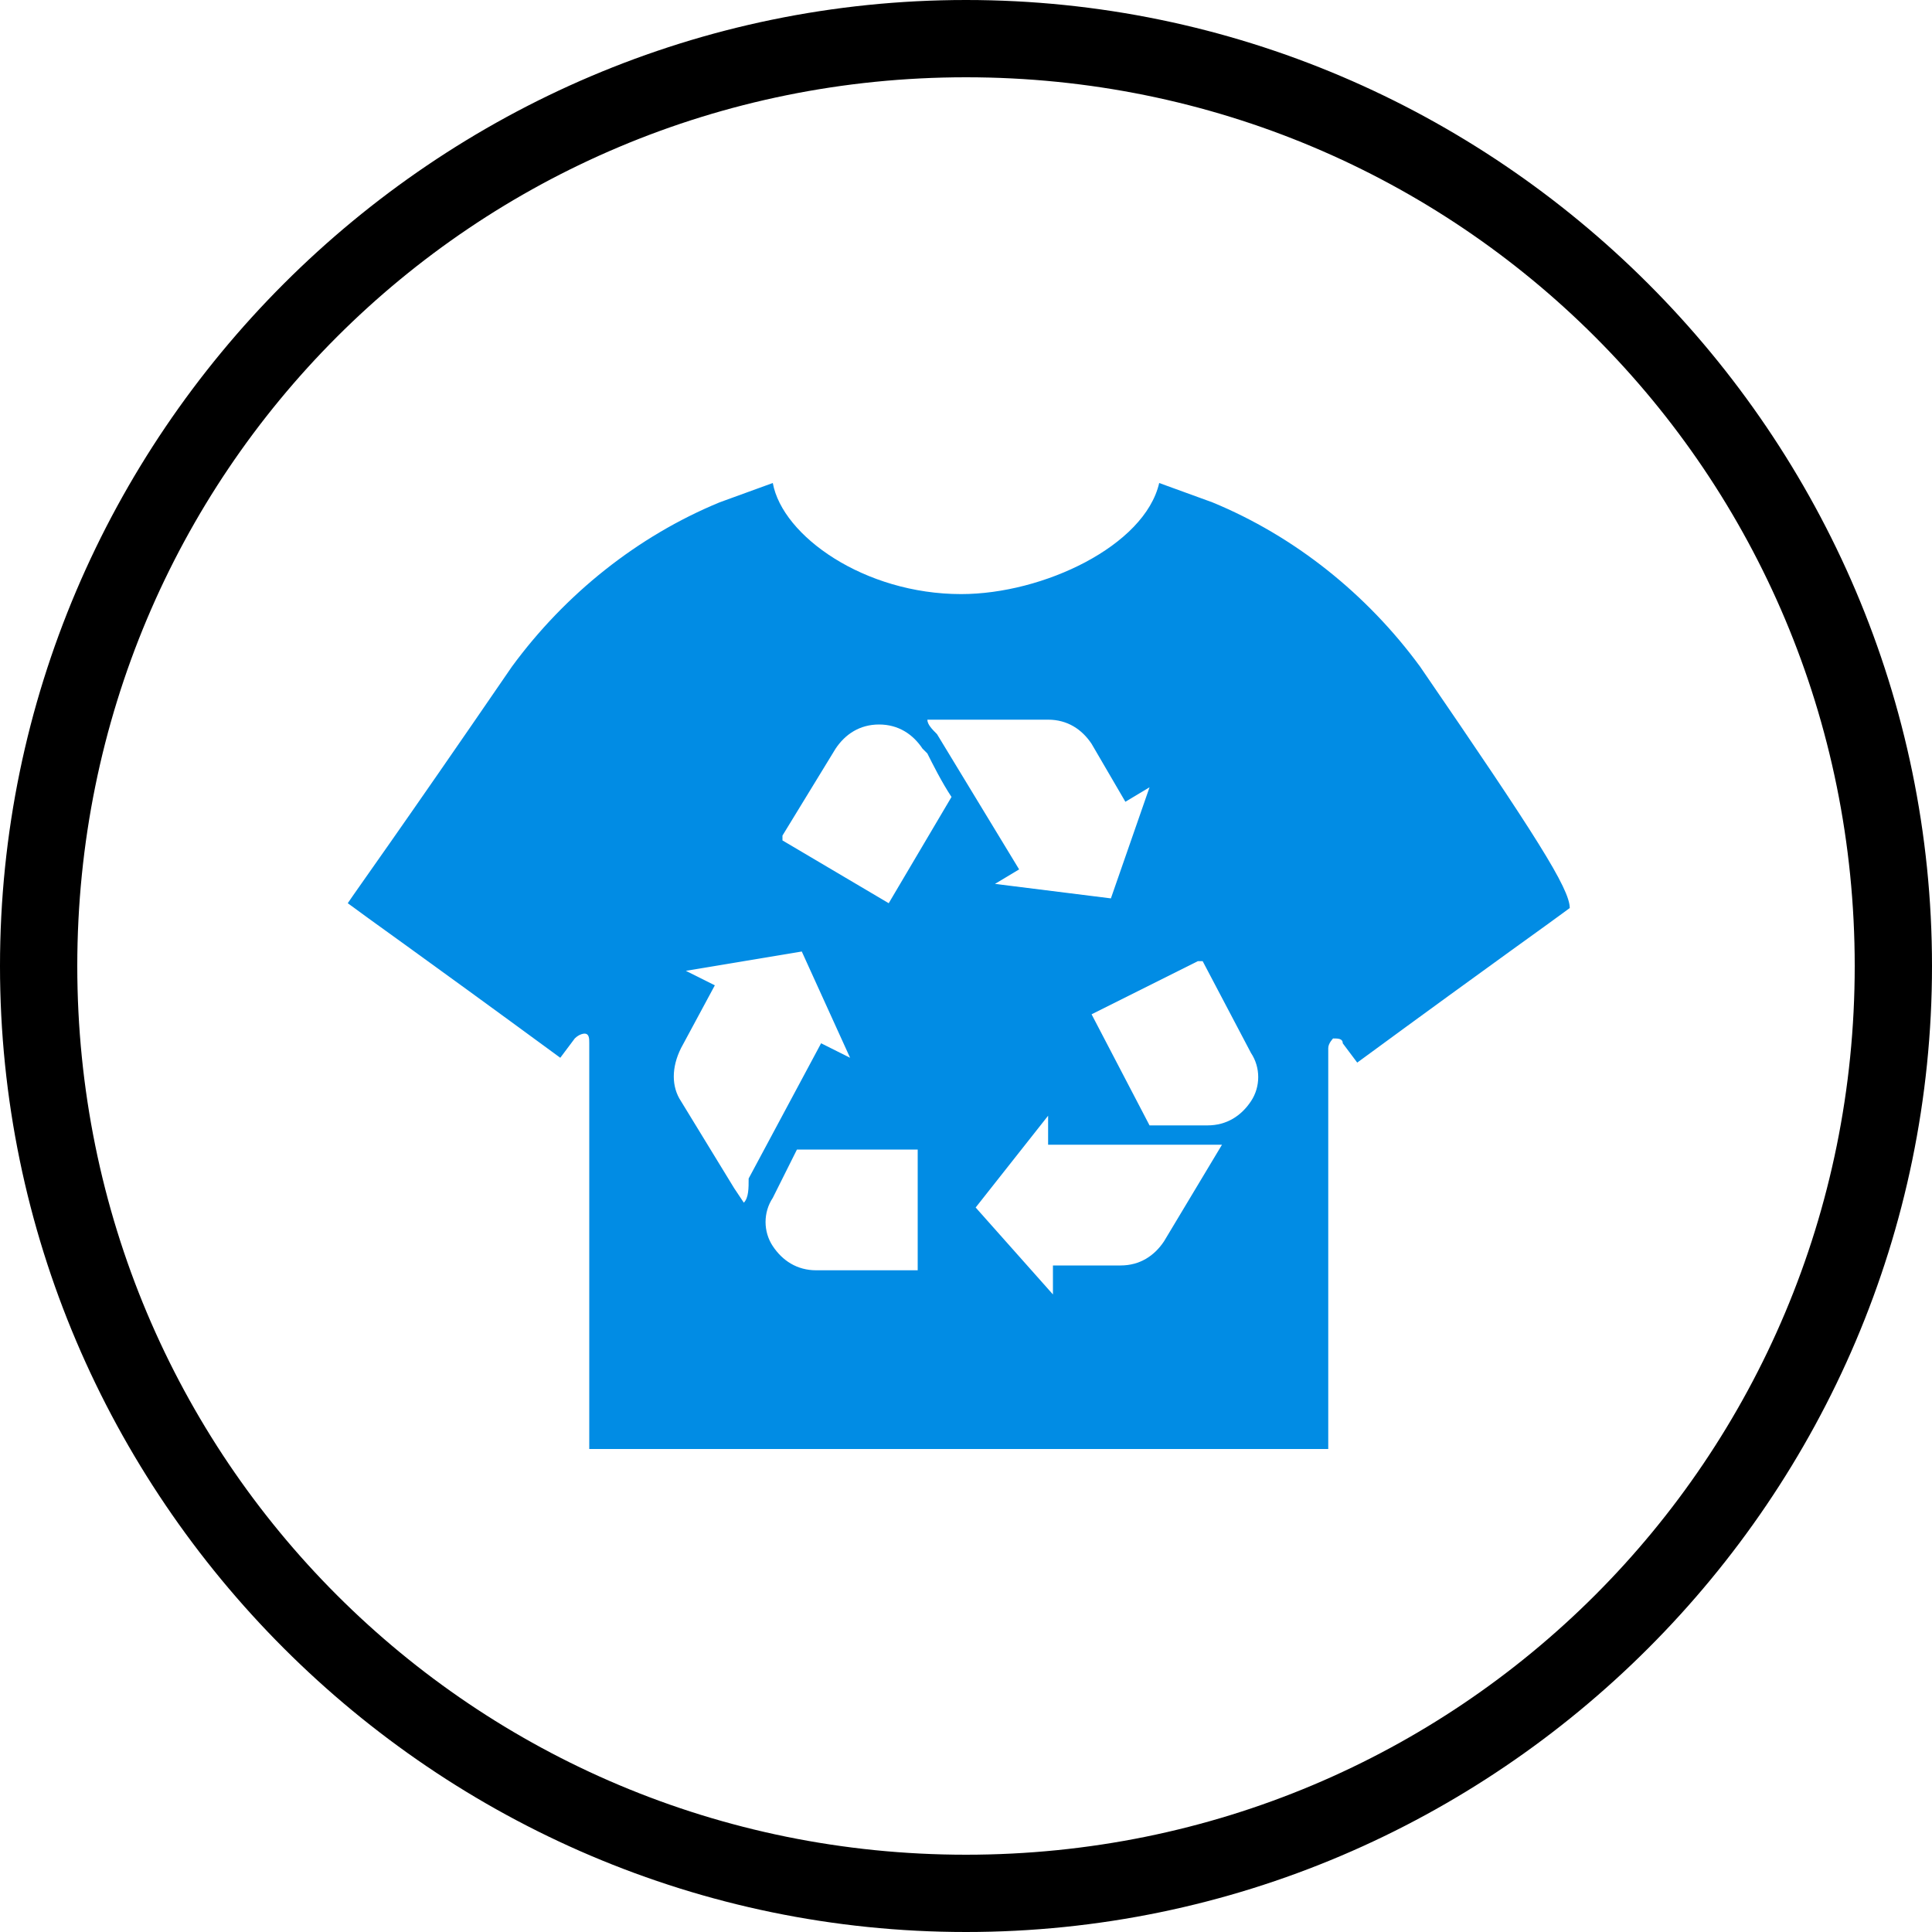
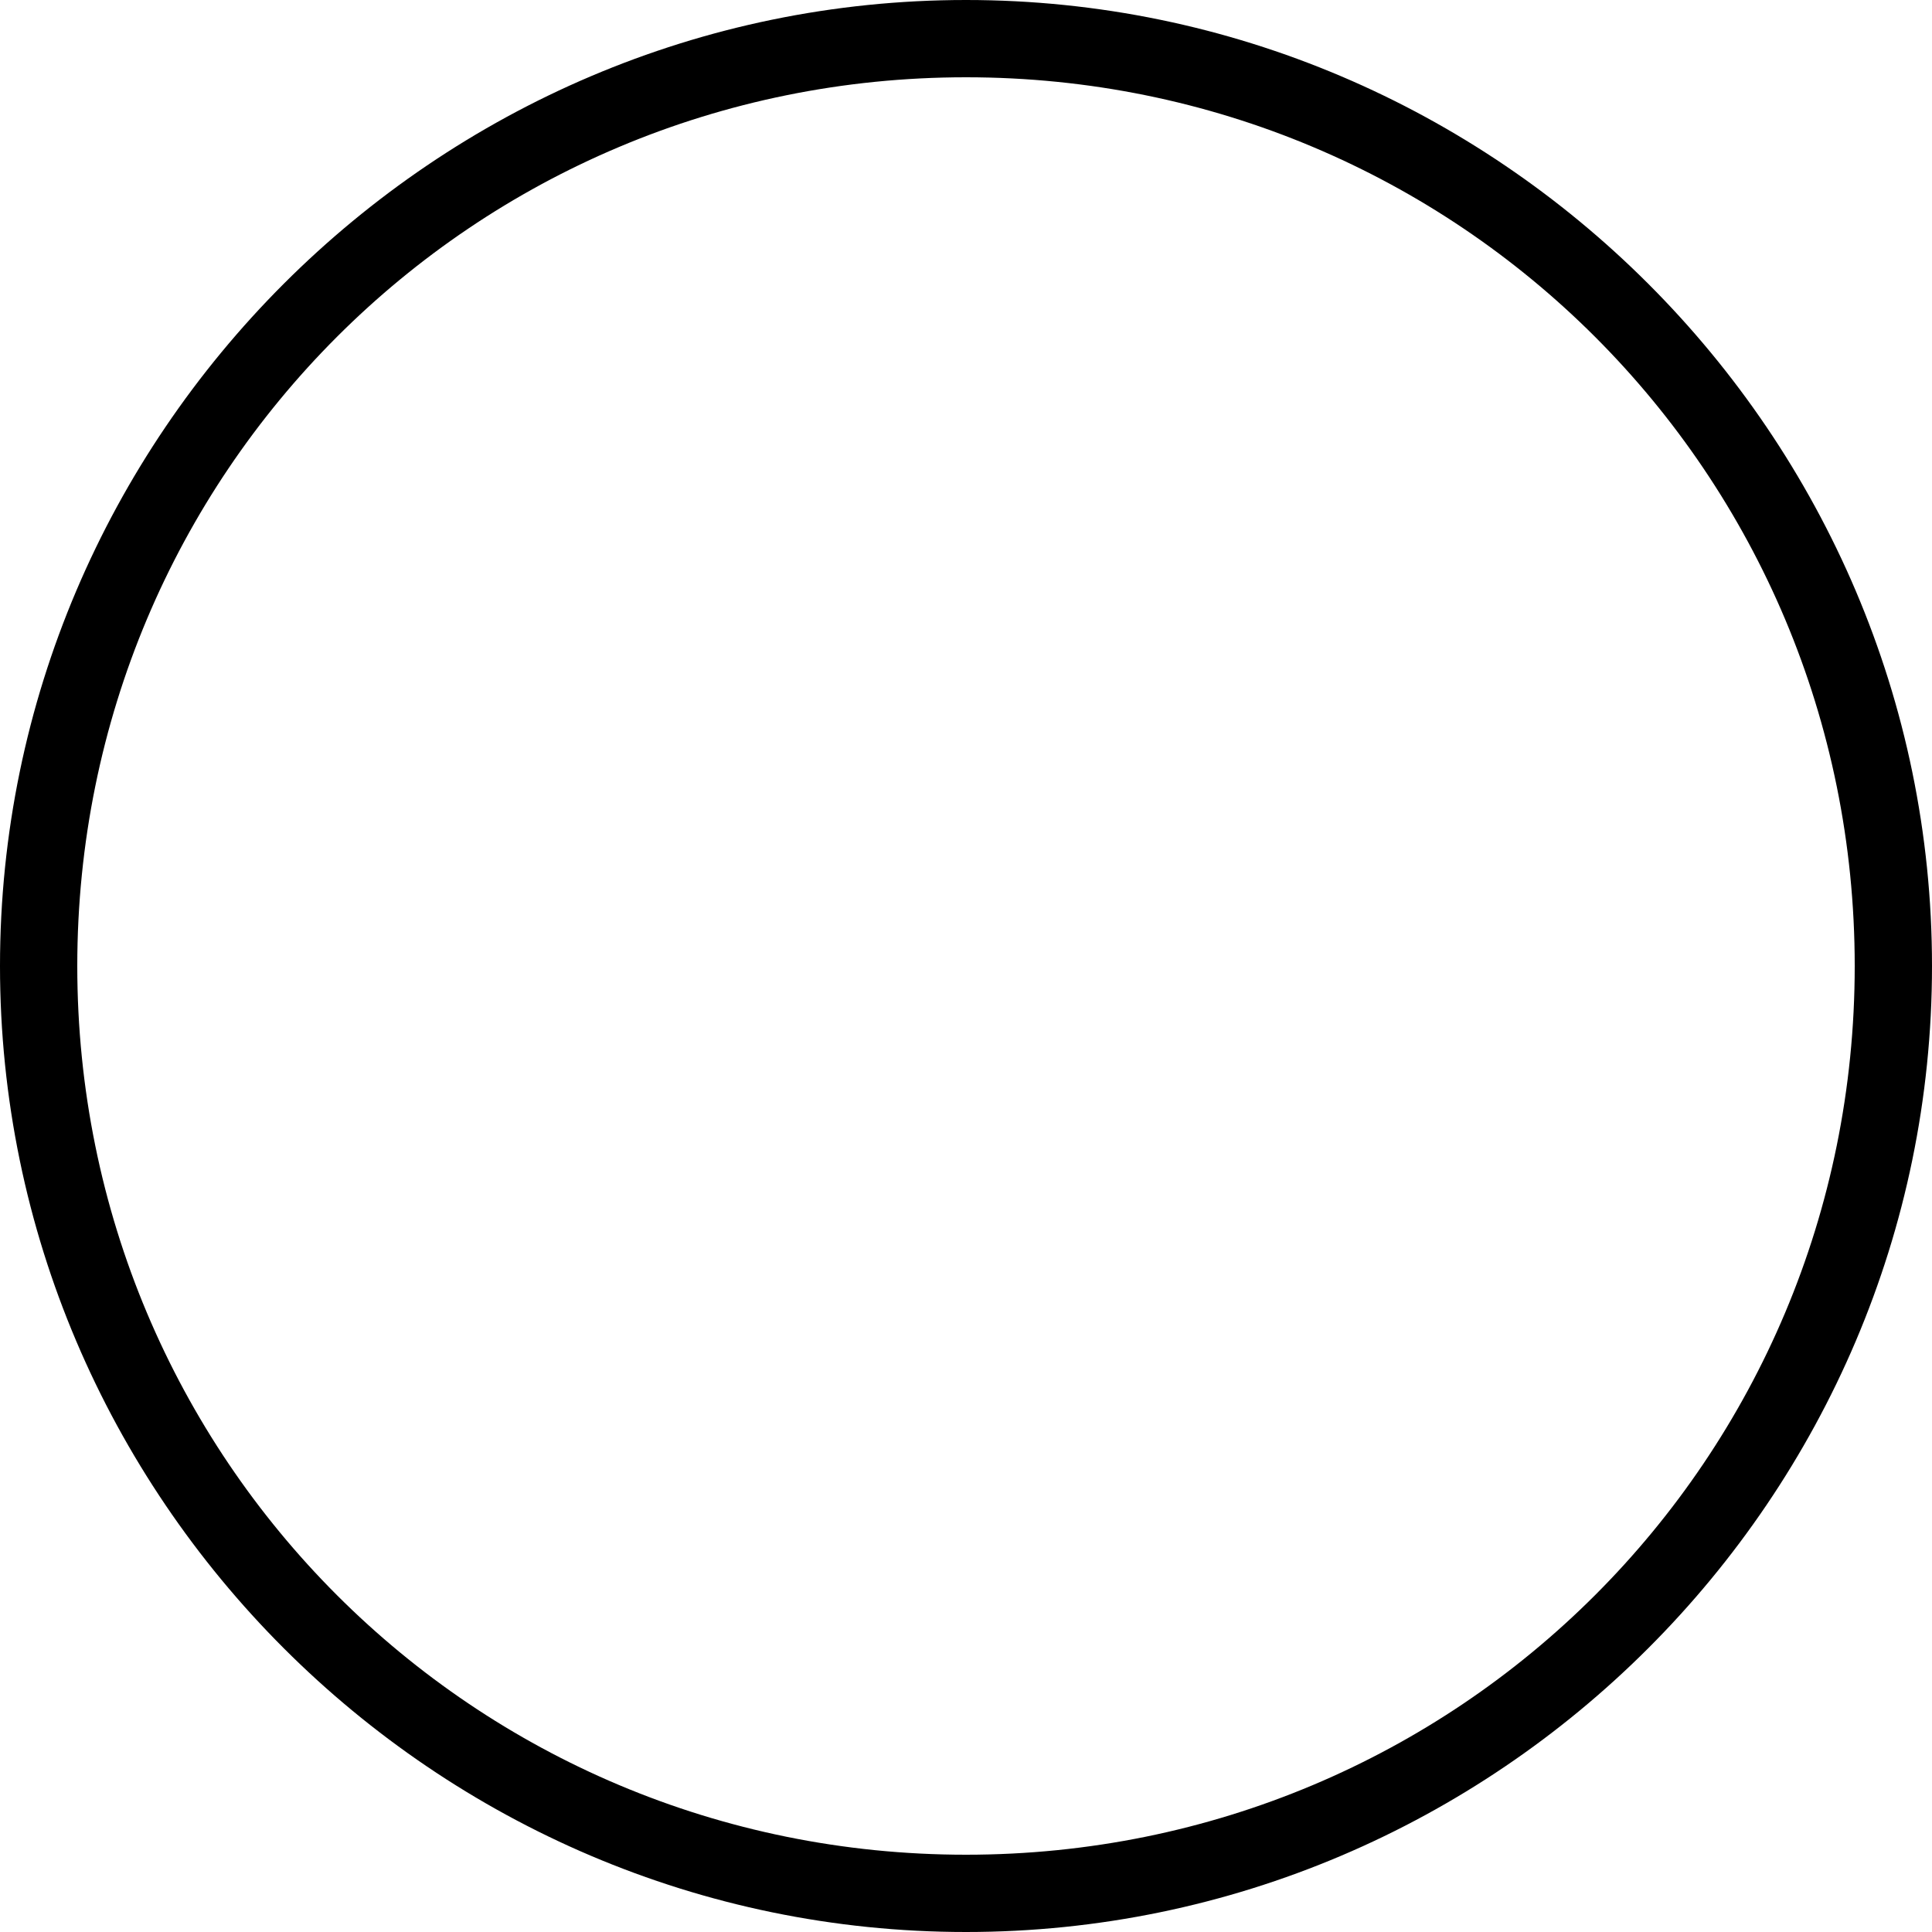
<svg xmlns="http://www.w3.org/2000/svg" version="1.1" id="Ebene_1" x="0px" y="0px" width="40px" height="40px" viewBox="0 0 40 40" enable-background="new 0 0 40 40" xml:space="preserve">
  <path id="element_00000052079102376010294830000009877626163566646701_" d="M20,0C9,0,0,9,0,20c0,11,9,20,20,20s20-9,20-20  C40,9,31,0,20,0z M20,38.4C9.8,38.4,1.6,30.2,1.6,20S9.8,1.6,20,1.6S38.4,9.8,38.4,20S30.2,38.4,20,38.4z" />
-   <path fill="#018CE4" d="M29.4,13.8c-1.1-1.5-2.6-2.7-4.3-3.4L24,10c-0.3,1.3-2.4,2.3-4.1,2.3c-2,0-3.7-1.2-3.9-2.3l-1.1,0.4  c-1.7,0.7-3.2,1.9-4.3,3.4c-2.4,3.5-3.2,4.6-3.4,4.9c0.4,0.3,1.4,1,4.4,3.2l0.3-0.4c0.1-0.1,0.2-0.1,0.2-0.1c0.1,0,0.1,0.1,0.1,0.2  V30h15.3v-8.3c0-0.1,0.1-0.2,0.1-0.2c0.1,0,0.2,0,0.2,0.1l0.3,0.4c3-2.2,4-2.9,4.4-3.2C32.5,18.4,31.8,17.3,29.4,13.8z M21.7,14.9  c0.4,0,0.7,0.2,0.9,0.5l0.7,1.2l0.5-0.3c0,0,0,0,0,0c0,0,0,0,0,0c0,0,0,0,0,0L23,18.6c0,0,0,0,0,0c0,0,0,0,0,0l-2.4-0.3c0,0,0,0,0,0  c0,0,0,0,0,0c0,0,0,0,0,0l0.5-0.3l-1.7-2.8c-0.1-0.1-0.2-0.2-0.2-0.3H21.7z M15.4,24.9l-0.2-0.3l0,0l0,0l-1.1-1.8  c-0.2-0.3-0.2-0.7,0-1.1l0.7-1.3l-0.6-0.3c0,0,0,0,0,0c0,0,0,0,0,0c0,0,0,0,0,0l2.4-0.4c0,0,0,0,0,0c0,0,0,0,0,0l1,2.2c0,0,0,0,0,0  c0,0,0,0,0,0c0,0,0,0,0,0l-0.6-0.3l-1.5,2.8C15.5,24.6,15.5,24.8,15.4,24.9z M19,26.3C19,26.3,19,26.3,19,26.3l-2.1,0  c-0.4,0-0.7-0.2-0.9-0.5l0,0c-0.2-0.3-0.2-0.7,0-1l0.5-1H19c0,0,0,0,0,0V26.3z M18.4,18.7C18.3,18.7,18.3,18.7,18.4,18.7  C18.3,18.7,18.3,18.7,18.4,18.7l-2.2-1.3c0,0,0-0.1,0-0.1l1.1-1.8c0.2-0.3,0.5-0.5,0.9-0.5v0c0.4,0,0.7,0.2,0.9,0.5l0.1,0.1h0  c0.1,0.2,0.3,0.6,0.5,0.9L18.4,18.7z M25.3,23.7L25.3,23.7l-1.2,2c-0.2,0.3-0.5,0.5-0.9,0.5l-1.4,0v0.6c0,0,0,0,0,0c0,0,0,0,0,0  c0,0,0,0,0,0c0,0,0,0,0,0L20.2,25c0,0,0,0,0,0c0,0,0,0,0,0l1.5-1.9c0,0,0,0,0,0c0,0,0,0,0,0c0,0,0,0,0,0l0,0.6c0,0,3.2,0,3.2,0  C25.1,23.7,25.2,23.7,25.3,23.7L25.3,23.7z M25.9,22.8L25.9,22.8L25.9,22.8c-0.2,0.3-0.5,0.5-0.9,0.5l-1.2,0L22.6,21c0,0,0,0,0,0  c0,0,0,0,0,0l2.2-1.1l0,0c0,0,0.1,0,0.1,0l1,1.9C26.1,22.1,26.1,22.5,25.9,22.8z" />
</svg>